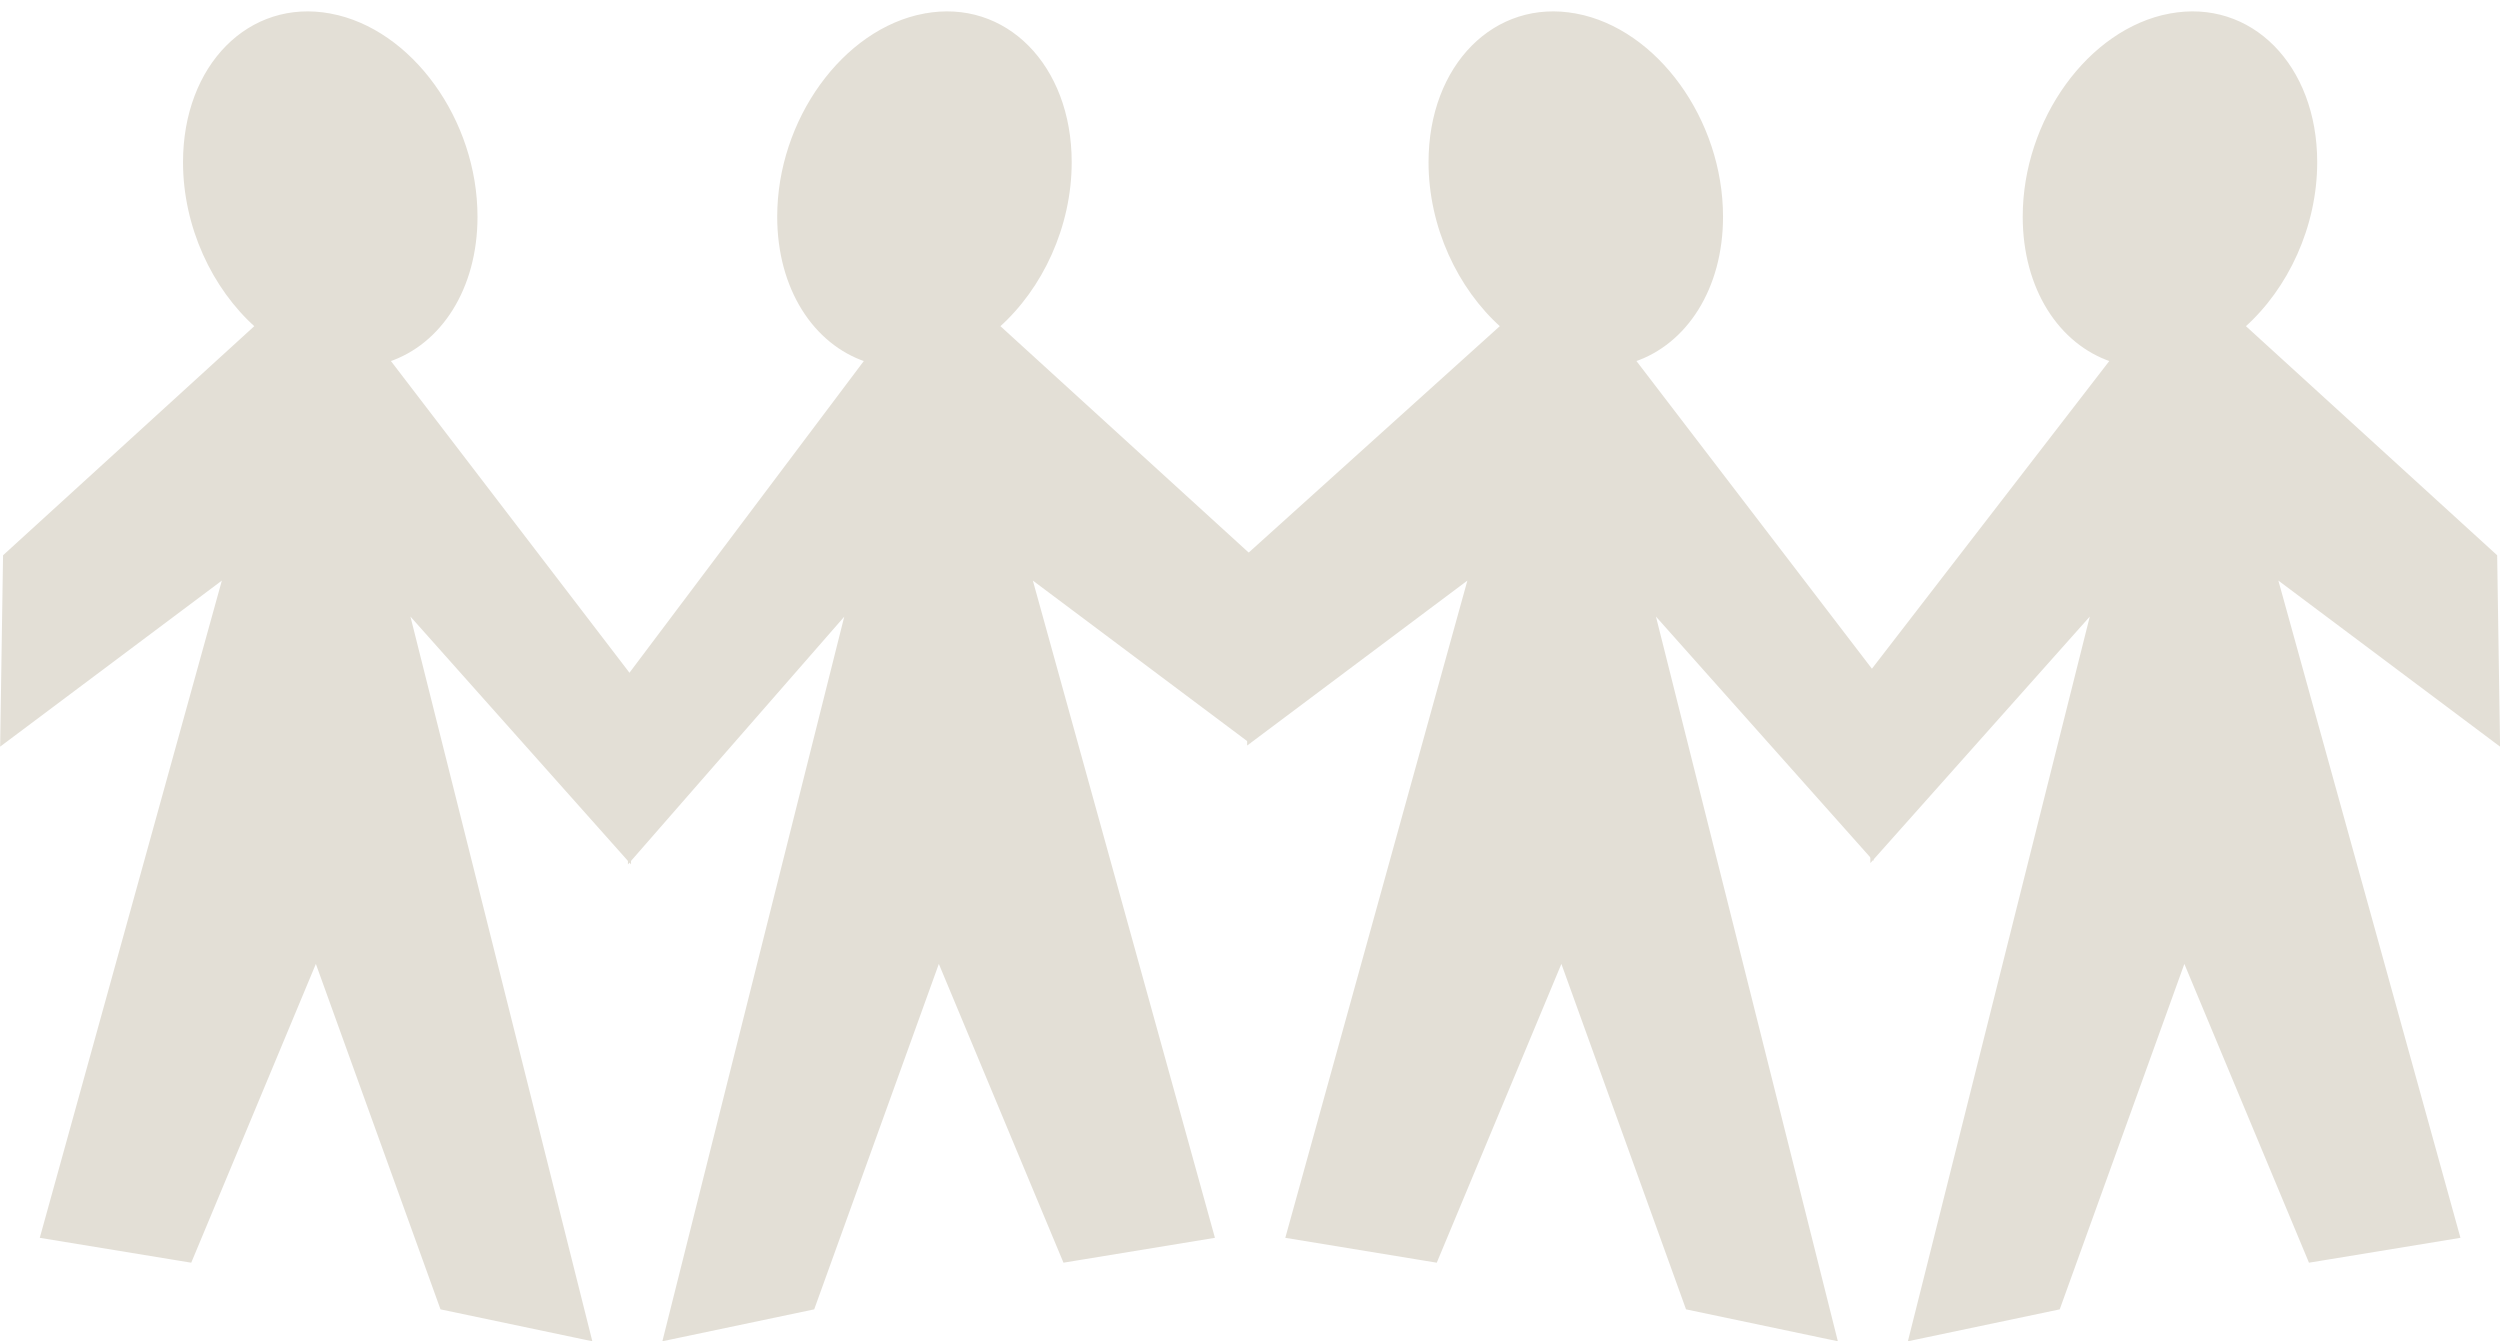
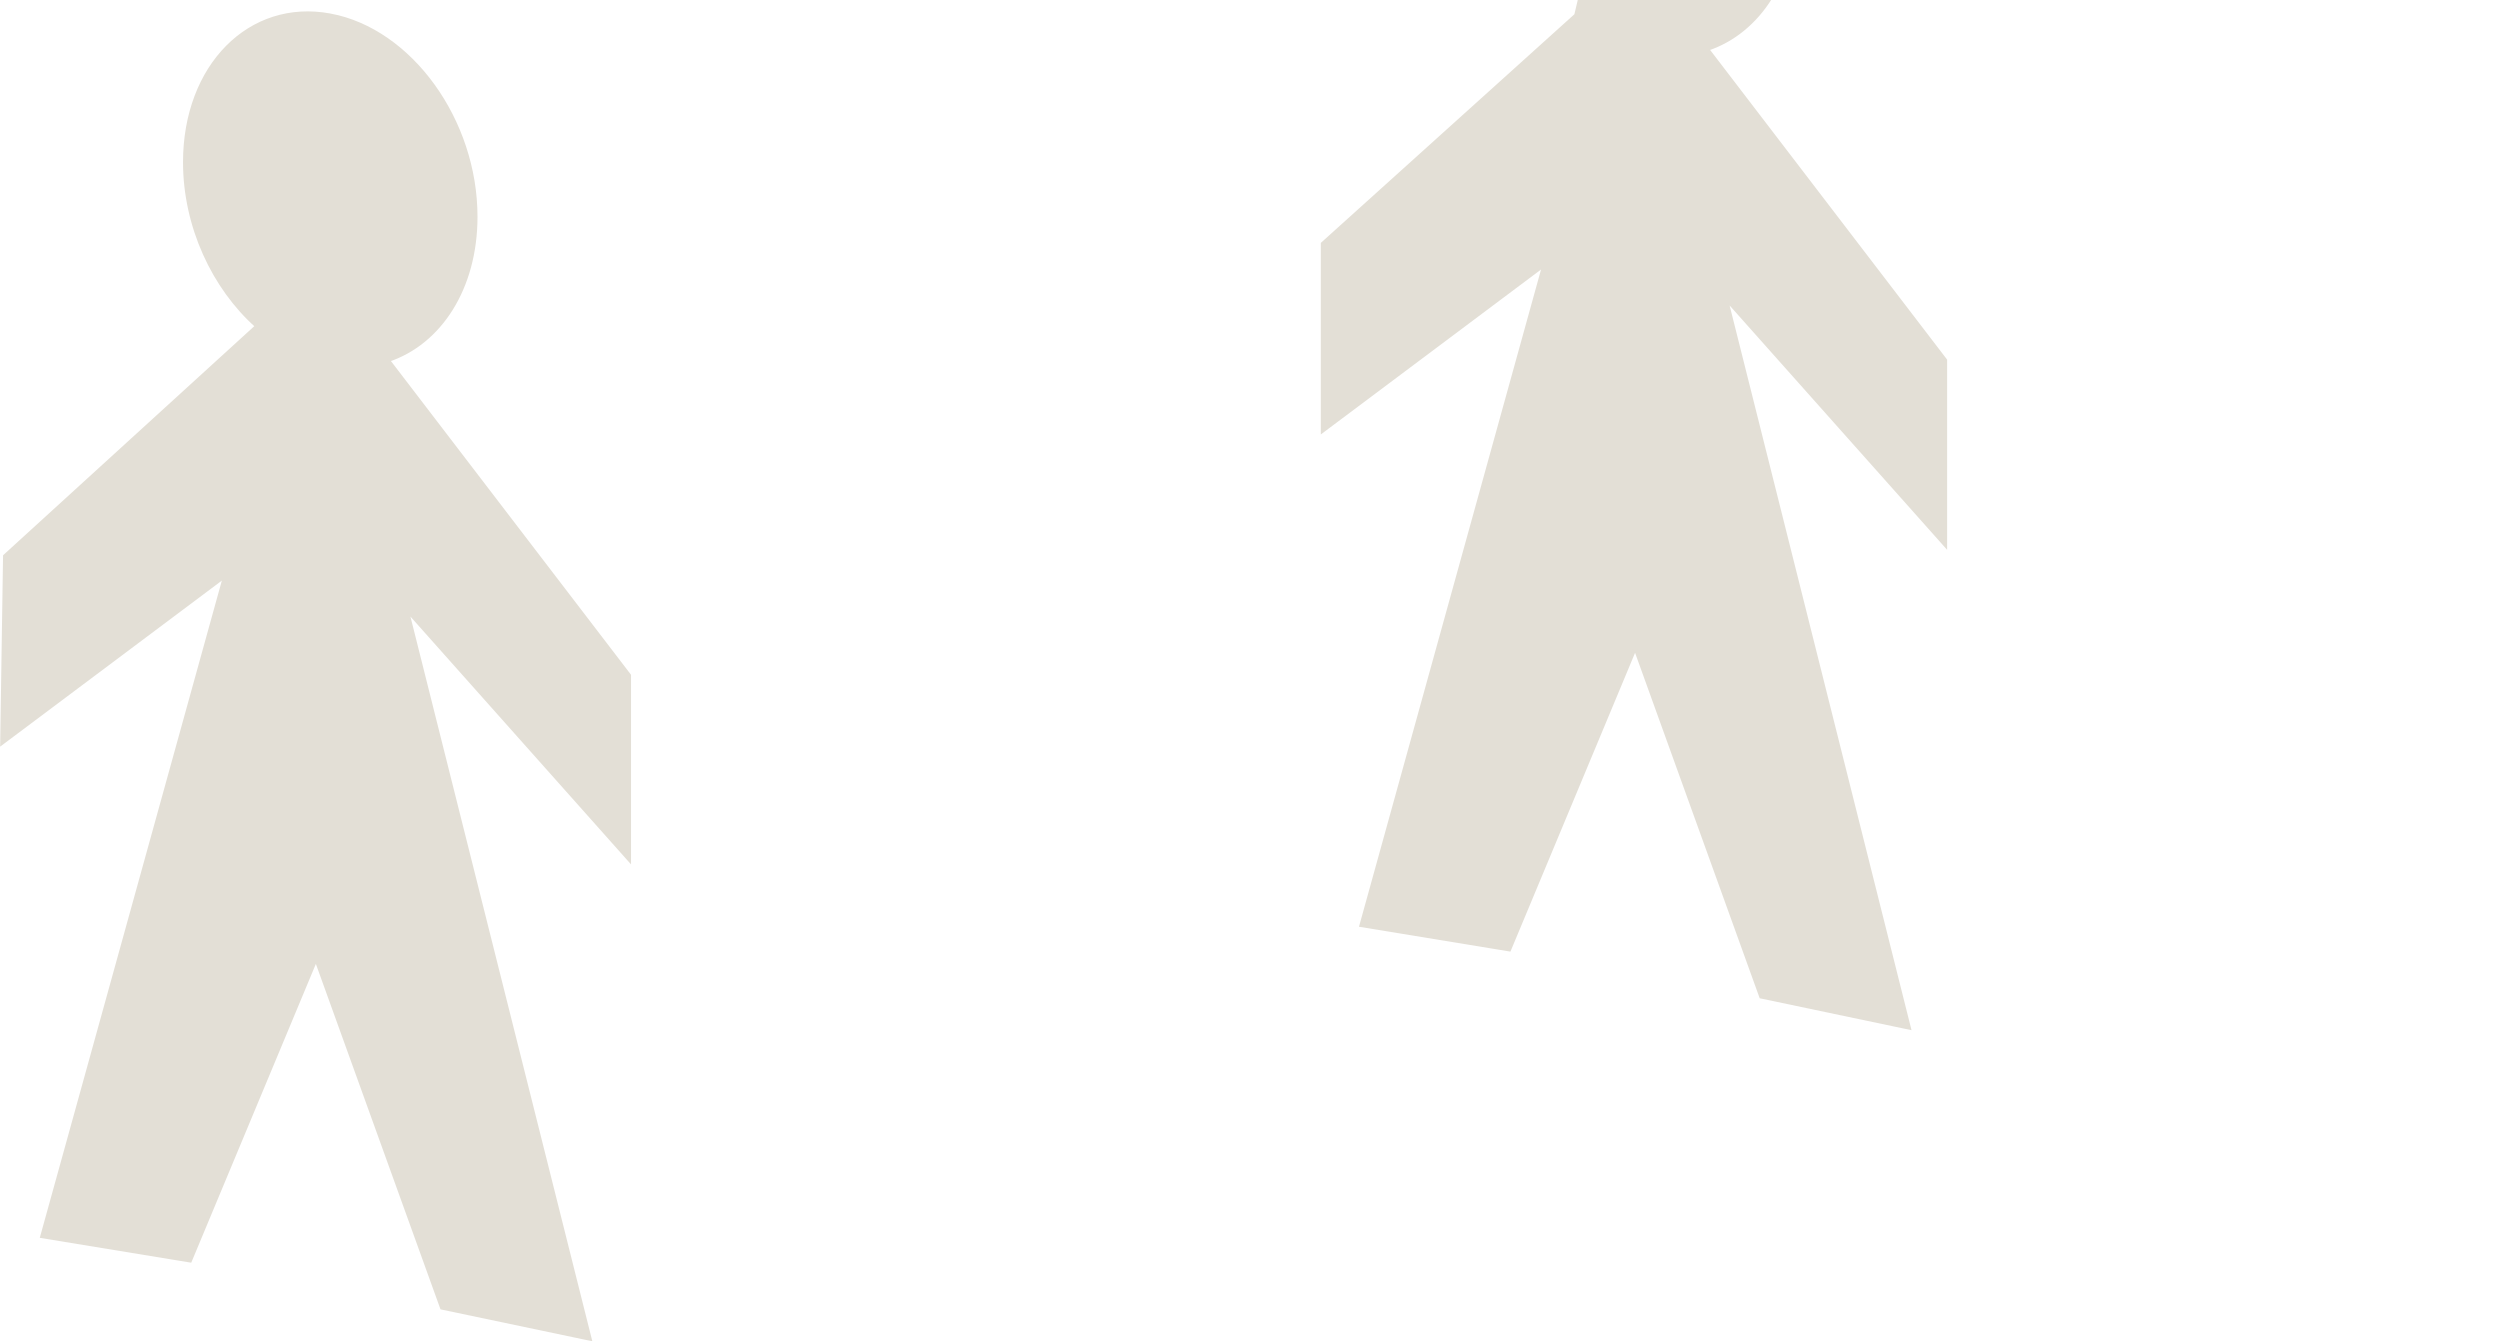
<svg xmlns="http://www.w3.org/2000/svg" fill="#e3dfd6" height="433" preserveAspectRatio="xMidYMid meet" version="1" viewBox="-409.5 -208.1 807.1 433.0" width="807.1" zoomAndPan="magnify">
  <g id="change1_1" stroke="#e3dfd6">
-     <path class="fil0 str0" d="m-111.05-203.23c25.977-4.863 47.036 16.402 47.036 47.498 0 20.708-9.341 40.55-23.252 52.933l80.892 73.768 0.005 59.935-70.559-52.847 59.025 213.06-47.957 7.873-40.579-97.281-40.579 112.47-47.959 10.081 59.025-235.16-70.327 80.546v-59.729l76.458-101.7c-16.635-5.563-28.265-23.238-28.265-46.346 0-31.096 21.057-60.245 47.034-65.108v6.56e-4z" fill="inherit" />
-     <path class="fil1 str0" d="m99.226-203.23c-25.977-4.863-47.036 16.402-47.036 47.498 0 20.708 9.341 40.55 23.252 52.933l-81.814 73.768v60.622l71.475-53.533-59.025 213.06 47.957 7.873 40.579-97.281 40.58 112.47 47.957 10.081-59.025-235.16 70.704 79.428v-59.914l-76.834-100.4c16.635-5.563 28.267-23.238 28.267-46.346 0-31.096-21.059-60.245-47.036-65.108v6.56e-4z" fill="inherit" />
+     <path class="fil1 str0" d="m99.226-203.23l-81.814 73.768v60.622l71.475-53.533-59.025 213.06 47.957 7.873 40.579-97.281 40.58 112.47 47.957 10.081-59.025-235.16 70.704 79.428v-59.914l-76.834-100.4c16.635-5.563 28.267-23.238 28.267-46.346 0-31.096-21.059-60.245-47.036-65.108v6.56e-4z" fill="inherit" />
    <path class="fil2 str0" d="m-302.88-203.23c-25.977-4.863-47.035 16.402-47.035 47.498 0 20.708 9.341 40.55 23.251 52.933l-81.354 74.187-0.922 60.548 71.936-53.878-59.025 213.06 47.958 7.873 40.579-97.281 40.579 112.47 47.959 10.081-59.026-235.16 71.701 80.546v-59.729l-77.832-101.7c16.636-5.563 28.266-23.238 28.266-46.346 0-31.096-21.058-60.245-47.035-65.108l2e-4 8e-4z" fill="inherit" />
-     <path class="fil3 str0" d="m291.05-203.23c25.977-4.863 47.036 16.402 47.036 47.498 0 20.708-9.341 40.55-23.252 52.933l81.354 74.187 0.922 60.548-71.937-53.878 59.025 213.06-47.959 7.873-40.577-97.281-40.579 112.47-47.959 10.081 59.026-235.16-71.325 80.124v-60.612l77.456-100.4c-16.635-5.563-28.267-23.238-28.267-46.346 0-31.096 21.059-60.245 47.036-65.108v8.09e-4z" fill="inherit" />
  </g>
</svg>